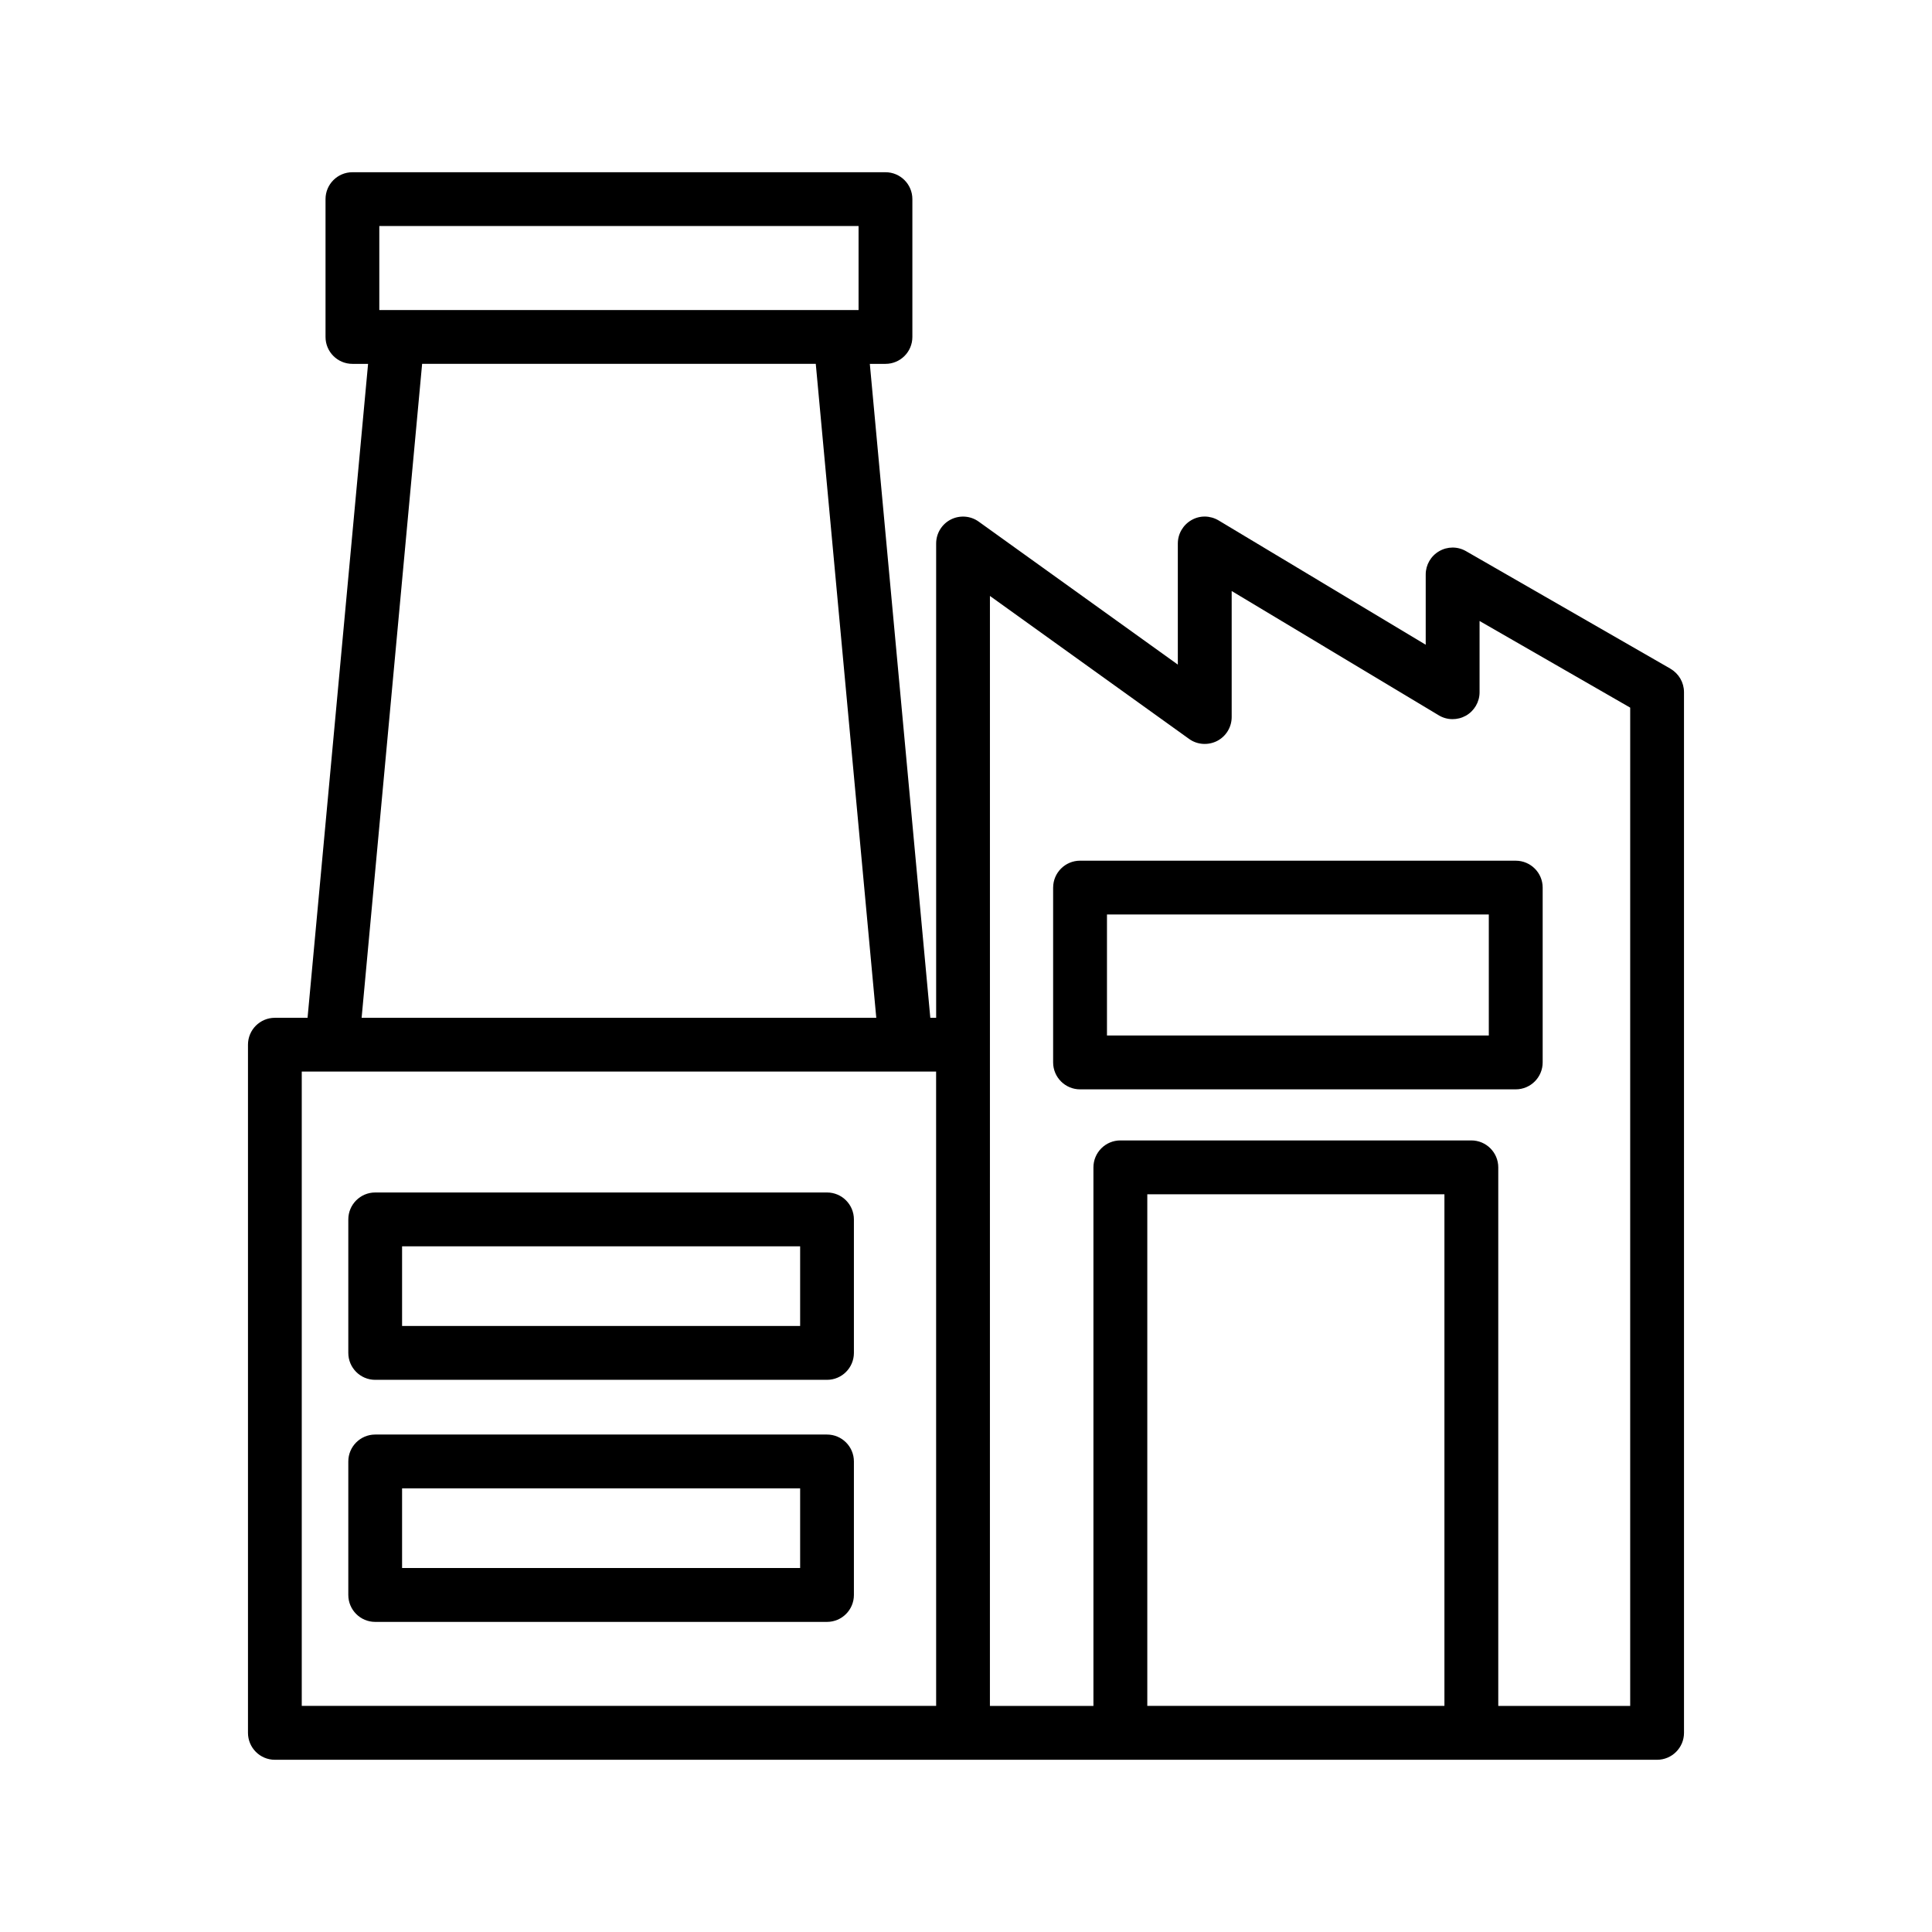
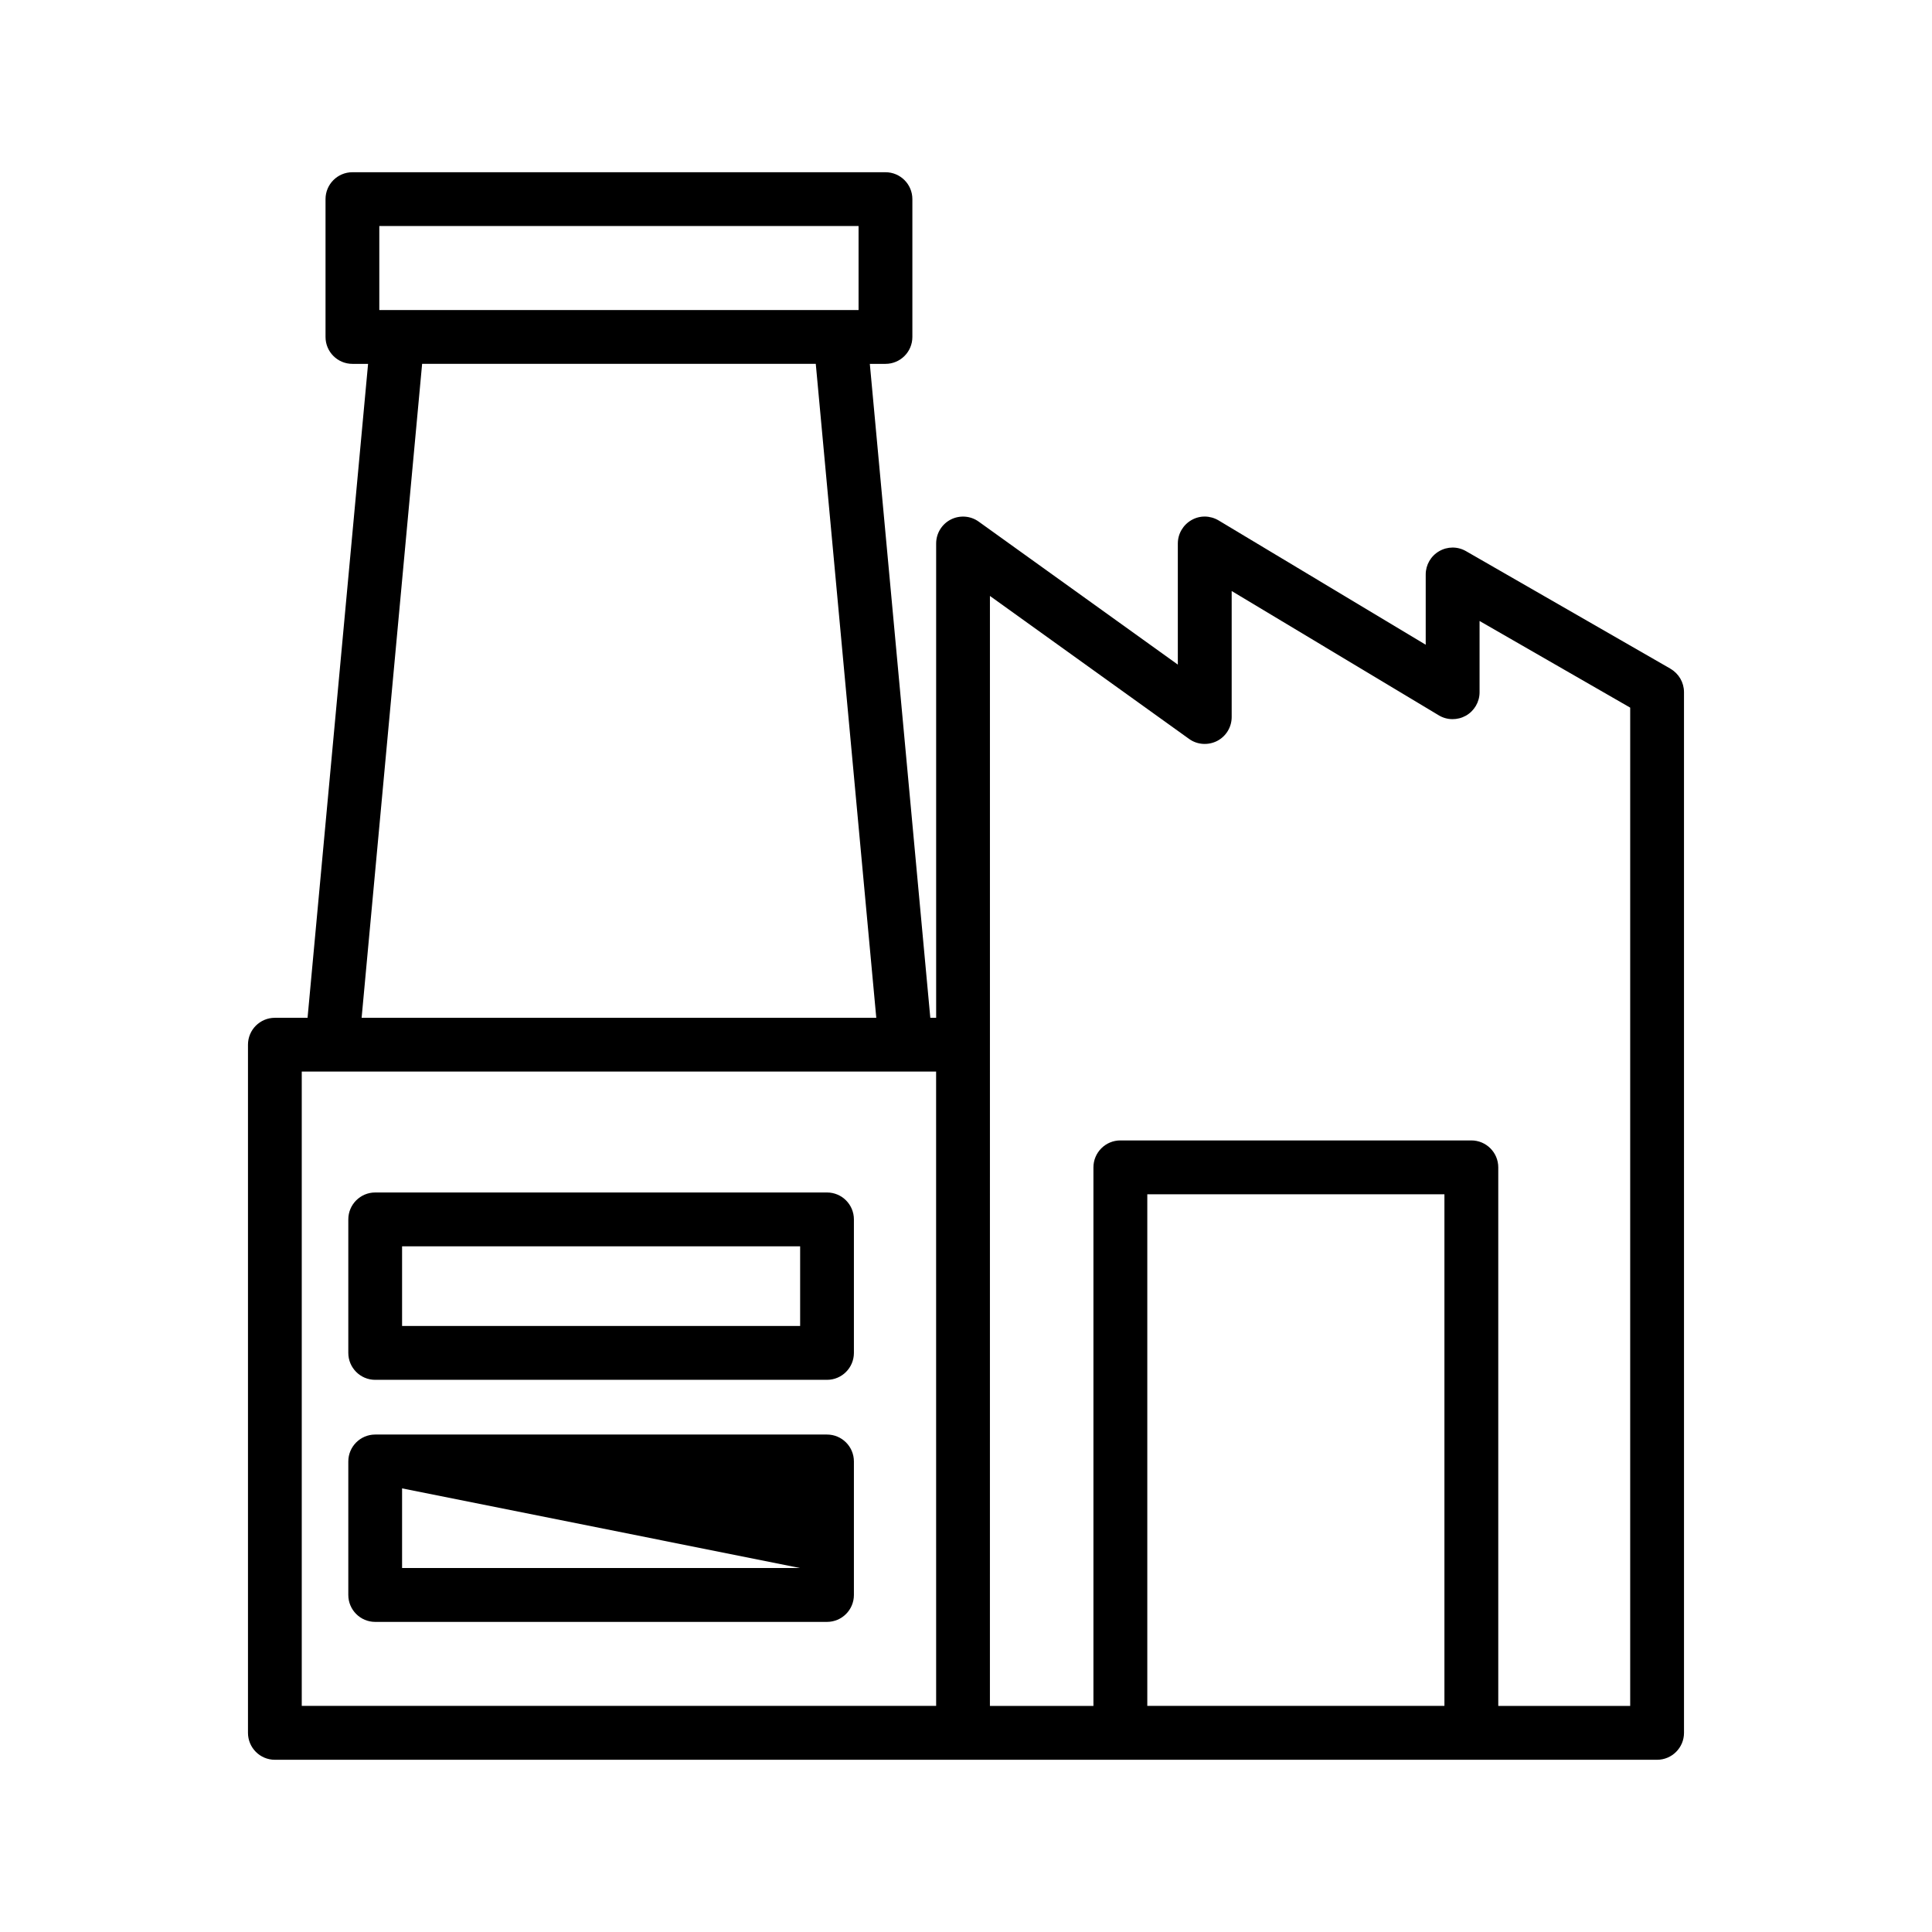
<svg xmlns="http://www.w3.org/2000/svg" fill="#000000" width="800px" height="800px" version="1.1" viewBox="144 144 512 512">
  <g>
    <path d="m363.17 460.02h-119.74c-3.934 0-7.125 3.203-7.125 7.137v35.375c0 3.934 3.191 7.137 7.125 7.137h119.74c3.934 0 7.125-3.203 7.125-7.137v-35.375c0-3.934-3.191-7.137-7.125-7.137zm-7.125 35.379h-105.49v-21.109h105.49z" />
-     <path d="m363.17 524.17h-119.74c-3.934 0-7.125 3.203-7.125 7.137v35.375c0 3.934 3.191 7.137 7.125 7.137h119.74c3.934 0 7.125-3.203 7.125-7.137v-35.375c0-3.938-3.191-7.137-7.125-7.137zm-7.125 35.375h-105.49v-21.109h105.49z" />
+     <path d="m363.17 524.17h-119.74c-3.934 0-7.125 3.203-7.125 7.137v35.375c0 3.934 3.191 7.137 7.125 7.137h119.74c3.934 0 7.125-3.203 7.125-7.137v-35.375c0-3.938-3.191-7.137-7.125-7.137zm-7.125 35.375h-105.49v-21.109z" />
    <path d="m586.7 321.22-54.188-31.156c-2.227-1.289-4.941-1.262-7.117 0.008-2.211 1.27-3.566 3.629-3.566 6.168v18.621l-54.883-32.941c-2.246-1.332-4.961-1.375-7.188-0.094-2.227 1.27-3.621 3.637-3.621 6.203v32.098l-52.762-37.883c-2.176-1.574-5.047-1.766-7.414-0.559-2.375 1.219-3.871 3.672-3.871 6.344v125.7h-1.547l-16.031-173.3h4.152c3.934 0 7.125-3.191 7.125-7.125v-36.535c0-3.934-3.191-7.125-7.125-7.125h-141.27c-3.934 0-7.125 3.191-7.125 7.125v36.535c0 3.934 3.191 7.125 7.125 7.125h4.152l-16.039 173.3h-8.664c-3.934 0-7.125 3.191-7.125 7.125v182.37c0 3.934 3.191 7.137 7.125 7.137h366.3c3.934 0 7.137-3.203 7.137-7.137l-0.004-237.8v-38.016c-0.004-2.547-1.375-4.906-3.586-6.176zm-342.18-117.33h127.01v22.281h-127.01zm11.348 36.531h104.32l16.035 173.3h-136.39zm136.22 355.66h-168.12v-168.1h168.11zm134.7 0h-78.742v-135.59h78.742zm49.23-230.67v230.68h-34.961v-142.73c0-3.934-3.203-7.137-7.137-7.137h-93.012c-3.934 0-7.137 3.203-7.137 7.137v142.73h-27.434l0.004-175.23v-118.93l52.77 37.883c2.156 1.566 5.027 1.758 7.414 0.559 2.383-1.219 3.883-3.672 3.883-6.344v-33.402l54.883 32.941c2.211 1.332 4.941 1.34 7.188 0.094 2.227-1.27 3.621-3.637 3.621-6.203v-18.891l39.918 22.961z" />
-     <path d="m423.09 379.22v46.332c0 3.934 3.203 7.137 7.137 7.137h115.46c3.934 0 7.137-3.203 7.137-7.137v-46.332c0-3.934-3.203-7.125-7.137-7.125l-115.46-0.004c-3.93 0-7.133 3.195-7.133 7.129zm14.27 7.125h101.19v32.07h-101.19z" />
  </g>
</svg>